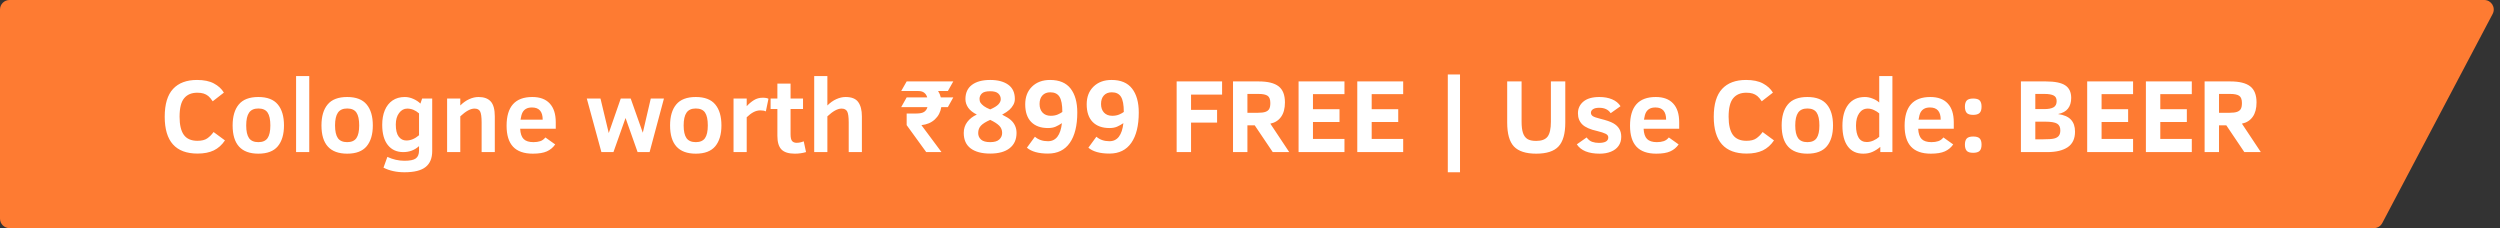
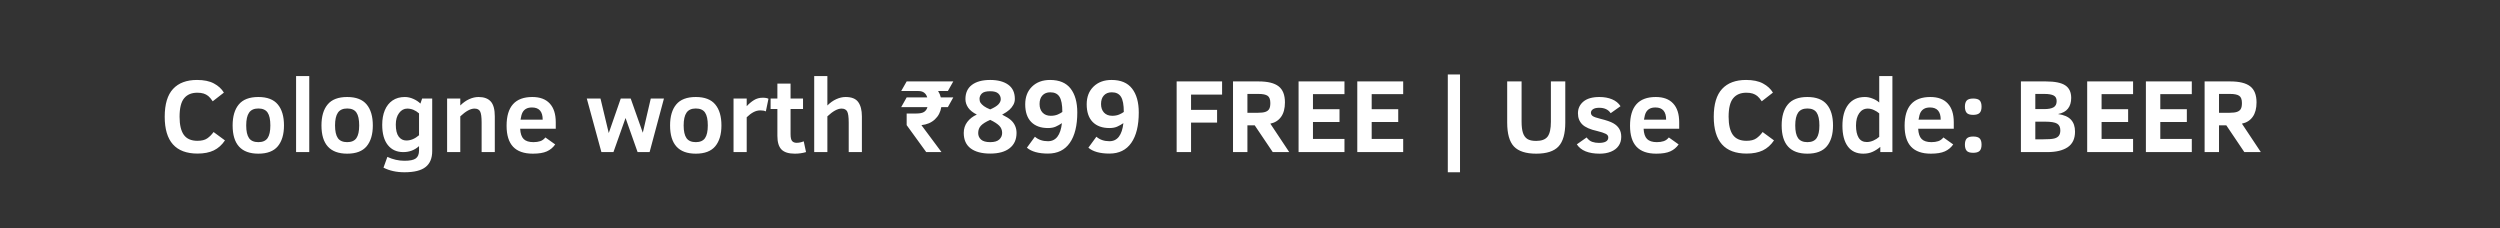
<svg xmlns="http://www.w3.org/2000/svg" width="263" height="24" viewBox="0 0 263 24" fill="none">
  <rect x="0" y="0" width="263" height="24" fill="#333333" stroke="none" />
-   <path d="M0 1C0 0.448 0.448 0 1 0H261.341C262.094 0 262.577 0.801 262.226 1.467L250.614 23.467C250.441 23.795 250.1 24 249.73 24H1C0.448 24 0 23.552 0 23V1Z" fill="#FE7B32" />
-   <path d="M23.666 14.77C23.348 15.246 22.956 15.597 22.49 15.823C22.028 16.045 21.459 16.156 20.782 16.156C18.48 16.156 17.328 14.865 17.328 12.283C17.328 10.962 17.62 9.986 18.204 9.356C18.788 8.726 19.629 8.411 20.728 8.411C21.455 8.411 22.048 8.534 22.506 8.781C22.964 9.025 23.314 9.345 23.553 9.743L22.377 10.656C22.205 10.398 22.048 10.212 21.904 10.097C21.761 9.983 21.598 9.897 21.416 9.839C21.233 9.782 21.015 9.753 20.761 9.753C20.152 9.753 19.688 9.949 19.369 10.339C19.051 10.726 18.891 11.374 18.891 12.283C18.891 13.132 19.04 13.766 19.337 14.185C19.638 14.604 20.116 14.813 20.771 14.813C21.212 14.813 21.554 14.729 21.797 14.56C22.044 14.392 22.268 14.168 22.468 13.889L23.666 14.77ZM29.875 13.196C29.875 14.134 29.659 14.865 29.225 15.388C28.792 15.907 28.11 16.166 27.179 16.166C25.374 16.166 24.472 15.176 24.472 13.196C24.472 12.244 24.689 11.508 25.122 10.989C25.555 10.466 26.241 10.205 27.179 10.205C28.11 10.205 28.792 10.466 29.225 10.989C29.659 11.508 29.875 12.244 29.875 13.196ZM28.441 13.196C28.441 12.577 28.345 12.126 28.151 11.843C27.958 11.556 27.634 11.413 27.179 11.413C26.728 11.413 26.402 11.56 26.201 11.854C26.001 12.144 25.901 12.591 25.901 13.196C25.901 13.798 25.999 14.242 26.196 14.528C26.397 14.811 26.724 14.953 27.179 14.953C27.627 14.953 27.949 14.813 28.146 14.534C28.343 14.251 28.441 13.805 28.441 13.196ZM31.148 16V8.002H32.534V16H31.148ZM39.221 13.196C39.221 14.134 39.004 14.865 38.571 15.388C38.138 15.907 37.456 16.166 36.525 16.166C34.72 16.166 33.818 15.176 33.818 13.196C33.818 12.244 34.034 11.508 34.468 10.989C34.901 10.466 35.587 10.205 36.525 10.205C37.456 10.205 38.138 10.466 38.571 10.989C39.004 11.508 39.221 12.244 39.221 13.196ZM37.787 13.196C37.787 12.577 37.69 12.126 37.497 11.843C37.303 11.556 36.979 11.413 36.525 11.413C36.074 11.413 35.748 11.56 35.547 11.854C35.347 12.144 35.246 12.591 35.246 13.196C35.246 13.798 35.345 14.242 35.542 14.528C35.742 14.811 36.07 14.953 36.525 14.953C36.972 14.953 37.294 14.813 37.492 14.534C37.688 14.251 37.787 13.805 37.787 13.196ZM45.468 15.893C45.468 16.645 45.237 17.203 44.775 17.568C44.313 17.937 43.572 18.122 42.551 18.122C41.71 18.122 40.974 17.96 40.343 17.638L40.752 16.505C41.335 16.777 41.935 16.913 42.551 16.913C43.124 16.913 43.521 16.831 43.743 16.666C43.969 16.501 44.082 16.224 44.082 15.834V15.372C43.623 15.79 43.07 16 42.422 16C41.735 16 41.194 15.753 40.8 15.259C40.406 14.765 40.209 14.054 40.209 13.127C40.209 12.546 40.3 12.036 40.483 11.596C40.669 11.152 40.94 10.81 41.294 10.57C41.652 10.326 42.084 10.205 42.589 10.205C42.886 10.205 43.183 10.271 43.48 10.403C43.777 10.532 44.026 10.697 44.227 10.898L44.409 10.366H45.468V15.893ZM44.082 11.929C43.702 11.592 43.289 11.424 42.841 11.424C42.505 11.424 42.22 11.578 41.987 11.886C41.754 12.194 41.638 12.6 41.638 13.105C41.638 13.678 41.74 14.1 41.944 14.373C42.152 14.645 42.42 14.781 42.75 14.781C43.208 14.781 43.652 14.596 44.082 14.227V11.929ZM50.667 16V12.896C50.667 12.308 50.613 11.916 50.506 11.719C50.402 11.522 50.203 11.424 49.909 11.424C49.498 11.424 49.002 11.696 48.422 12.24V16H47.036V10.366H48.422V11.096C48.715 10.803 49.029 10.581 49.362 10.43C49.695 10.28 50.02 10.205 50.339 10.205C50.916 10.205 51.345 10.362 51.628 10.677C51.911 10.992 52.053 11.513 52.053 12.24V16H50.667ZM54.722 13.545C54.747 14.047 54.869 14.407 55.087 14.625C55.306 14.843 55.649 14.953 56.118 14.953C56.391 14.953 56.629 14.919 56.833 14.851C57.04 14.783 57.221 14.652 57.375 14.459L58.407 15.194C58.181 15.52 57.887 15.764 57.526 15.925C57.168 16.086 56.677 16.166 56.054 16.166C55.127 16.166 54.434 15.923 53.975 15.436C53.521 14.949 53.293 14.213 53.293 13.229C53.293 11.213 54.196 10.205 56 10.205C56.802 10.205 57.413 10.432 57.832 10.887C58.254 11.338 58.466 11.997 58.466 12.863V13.545H54.722ZM57.091 12.589C57.091 11.734 56.716 11.306 55.968 11.306C55.721 11.306 55.519 11.349 55.361 11.435C55.203 11.517 55.076 11.642 54.98 11.81C54.887 11.975 54.813 12.235 54.76 12.589H57.091ZM68.338 16H67.075L65.808 12.412L64.535 16H63.267L61.731 10.366H63.171L64.041 13.997L65.303 10.366H66.35L67.623 13.964L68.461 10.366H69.847L68.338 16ZM75.895 13.196C75.895 14.134 75.678 14.865 75.245 15.388C74.812 15.907 74.129 16.166 73.198 16.166C71.394 16.166 70.492 15.176 70.492 13.196C70.492 12.244 70.708 11.508 71.141 10.989C71.575 10.466 72.26 10.205 73.198 10.205C74.129 10.205 74.812 10.466 75.245 10.989C75.678 11.508 75.895 12.244 75.895 13.196ZM74.461 13.196C74.461 12.577 74.364 12.126 74.171 11.843C73.977 11.556 73.653 11.413 73.198 11.413C72.747 11.413 72.421 11.56 72.221 11.854C72.02 12.144 71.92 12.591 71.92 13.196C71.92 13.798 72.019 14.242 72.216 14.528C72.416 14.811 72.744 14.953 73.198 14.953C73.646 14.953 73.968 14.813 74.165 14.534C74.362 14.251 74.461 13.805 74.461 13.196ZM80.568 11.719C80.424 11.648 80.235 11.612 79.998 11.612C79.74 11.612 79.495 11.675 79.263 11.8C79.033 11.921 78.797 12.101 78.553 12.337V16H77.168V10.366H78.553V11.171C78.79 10.914 79.044 10.7 79.316 10.532C79.588 10.364 79.893 10.28 80.229 10.28C80.516 10.28 80.72 10.317 80.842 10.393L80.568 11.719ZM84.795 16C84.422 16.111 84.03 16.166 83.618 16.166C82.967 16.166 82.498 16.02 82.211 15.726C81.925 15.432 81.781 14.956 81.781 14.297V11.467H81.067V10.366H81.781V8.797H83.167V10.366H84.478V11.467H83.167V14.12C83.167 14.471 83.221 14.709 83.328 14.835C83.439 14.96 83.595 15.023 83.796 15.023C84.05 15.023 84.302 14.97 84.553 14.867L84.795 16ZM89.285 16V12.896C89.285 12.301 89.229 11.907 89.118 11.714C89.007 11.521 88.811 11.424 88.528 11.424C88.116 11.424 87.62 11.696 87.04 12.24V16H85.654V8.002H87.04V11.096C87.333 10.803 87.647 10.581 87.98 10.43C88.313 10.28 88.639 10.205 88.957 10.205C89.588 10.205 90.03 10.382 90.284 10.736C90.542 11.091 90.671 11.592 90.671 12.24V16H89.285ZM99.023 11.268C98.94 11.791 98.715 12.222 98.346 12.562C97.981 12.903 97.51 13.103 96.933 13.164L99.044 16H97.438L95.381 13.164V11.94H96.412C96.781 11.94 97.052 11.882 97.223 11.768C97.395 11.649 97.51 11.483 97.567 11.268H94.806L95.381 10.248H97.546C97.41 9.8 97.102 9.576 96.622 9.576H94.806L95.381 8.566H100.285L99.716 9.576H98.69C98.822 9.787 98.917 10.011 98.974 10.248H100.285L99.716 11.268H99.023ZM106.94 13.986C106.94 14.673 106.7 15.207 106.22 15.586C105.744 15.966 105.06 16.156 104.168 16.156C103.287 16.156 102.603 15.975 102.116 15.613C101.629 15.248 101.386 14.706 101.386 13.986C101.386 13.545 101.51 13.161 101.757 12.831C102.007 12.502 102.342 12.242 102.761 12.052C102.36 11.855 102.059 11.617 101.859 11.338C101.662 11.055 101.563 10.751 101.563 10.425C101.563 9.77 101.792 9.27 102.251 8.926C102.709 8.583 103.348 8.411 104.168 8.411C104.967 8.411 105.599 8.577 106.064 8.91C106.53 9.243 106.762 9.744 106.762 10.414C106.762 10.636 106.709 10.842 106.601 11.032C106.497 11.222 106.361 11.393 106.193 11.547C106.025 11.701 105.769 11.873 105.425 12.063C105.837 12.264 106.141 12.451 106.338 12.627C106.535 12.802 106.684 13.003 106.784 13.229C106.888 13.454 106.94 13.707 106.94 13.986ZM105.28 10.435C105.28 10.199 105.194 10.001 105.022 9.839C104.85 9.678 104.566 9.598 104.168 9.598C103.742 9.598 103.448 9.678 103.287 9.839C103.126 10.001 103.046 10.188 103.046 10.403C103.046 10.565 103.081 10.7 103.153 10.812C103.225 10.922 103.343 11.041 103.508 11.166C103.676 11.288 103.896 11.402 104.168 11.51C104.587 11.327 104.877 11.148 105.038 10.973C105.199 10.797 105.28 10.618 105.28 10.435ZM105.425 13.986C105.425 13.678 105.321 13.422 105.114 13.218C104.909 13.014 104.594 12.811 104.168 12.611C103.713 12.811 103.389 13.014 103.196 13.218C103.003 13.422 102.906 13.681 102.906 13.997C102.906 14.276 103.006 14.505 103.207 14.684C103.407 14.863 103.728 14.953 104.168 14.953C104.609 14.953 104.927 14.86 105.124 14.673C105.325 14.487 105.425 14.258 105.425 13.986ZM108.873 14.383C109.235 14.698 109.693 14.856 110.248 14.856C111.083 14.856 111.571 14.222 111.715 12.955C111.5 13.101 111.28 13.225 111.054 13.325C110.832 13.422 110.563 13.47 110.248 13.47C109.486 13.47 108.895 13.255 108.476 12.826C108.06 12.396 107.853 11.778 107.853 10.973C107.853 10.199 108.091 9.58 108.567 9.114C109.047 8.645 109.681 8.411 110.469 8.411C111.439 8.411 112.159 8.713 112.628 9.318C113.097 9.924 113.331 10.761 113.331 11.832C113.331 13.214 113.068 14.281 112.542 15.033C112.019 15.782 111.254 16.156 110.248 16.156C109.253 16.156 108.513 15.95 108.03 15.538L108.873 14.383ZM110.538 12.181C110.818 12.181 111.063 12.136 111.274 12.047C111.485 11.954 111.647 11.864 111.758 11.778C111.758 11.023 111.657 10.489 111.457 10.178C111.26 9.866 110.938 9.71 110.49 9.71C110.139 9.71 109.863 9.82 109.663 10.038C109.462 10.253 109.362 10.554 109.362 10.94C109.362 11.316 109.466 11.617 109.674 11.843C109.885 12.068 110.173 12.181 110.538 12.181ZM115.34 14.383C115.702 14.698 116.16 14.856 116.715 14.856C117.549 14.856 118.038 14.222 118.181 12.955C117.967 13.101 117.746 13.225 117.521 13.325C117.299 13.422 117.03 13.47 116.715 13.47C115.952 13.47 115.362 13.255 114.943 12.826C114.527 12.396 114.32 11.778 114.32 10.973C114.32 10.199 114.558 9.58 115.034 9.114C115.514 8.645 116.148 8.411 116.935 8.411C117.906 8.411 118.625 8.713 119.094 9.318C119.564 9.924 119.798 10.761 119.798 11.832C119.798 13.214 119.535 14.281 119.009 15.033C118.486 15.782 117.721 16.156 116.715 16.156C115.72 16.156 114.98 15.95 114.497 15.538L115.34 14.383ZM117.005 12.181C117.284 12.181 117.53 12.136 117.741 12.047C117.952 11.954 118.113 11.864 118.224 11.778C118.224 11.023 118.124 10.489 117.924 10.178C117.727 9.866 117.404 9.71 116.957 9.71C116.606 9.71 116.33 9.82 116.13 10.038C115.929 10.253 115.829 10.554 115.829 10.94C115.829 11.316 115.933 11.617 116.14 11.843C116.352 12.068 116.64 12.181 117.005 12.181ZM125.298 9.952V11.558H128.037V12.896H125.298V16H123.783V8.566H128.564V9.952H125.298ZM133.892 16L131.996 13.185H131.228V16H129.713V8.566H132.415C133.371 8.566 134.069 8.738 134.51 9.082C134.954 9.426 135.176 9.99 135.176 10.774C135.176 11.408 135.041 11.913 134.773 12.289C134.508 12.665 134.13 12.905 133.639 13.008L135.627 16H133.892ZM133.639 10.838C133.639 10.459 133.543 10.205 133.349 10.076C133.16 9.947 132.844 9.882 132.404 9.882H131.228V11.864H132.34C132.68 11.864 132.941 11.832 133.124 11.768C133.306 11.703 133.437 11.603 133.516 11.467C133.598 11.331 133.639 11.121 133.639 10.838ZM136.61 16V8.566H141.438V9.904H138.124V11.488H140.917V12.831H138.124V14.614H141.438V16H136.61ZM142.786 16V8.566H147.615V9.904H144.301V11.488H147.094V12.831H144.301V14.614H147.615V16H142.786ZM152.309 18.122V7.836H153.593V18.122H152.309ZM164.668 12.896C164.668 14.059 164.432 14.895 163.959 15.404C163.487 15.912 162.704 16.166 161.612 16.166C160.531 16.166 159.75 15.916 159.27 15.415C158.794 14.91 158.556 14.07 158.556 12.896V8.566H160.071V12.788C160.071 13.293 160.119 13.69 160.216 13.98C160.312 14.271 160.466 14.484 160.677 14.62C160.889 14.756 161.197 14.824 161.601 14.824C162.178 14.824 162.581 14.671 162.81 14.367C163.039 14.059 163.154 13.54 163.154 12.81V8.566H164.668V12.896ZM170.555 14.394C170.555 14.766 170.46 15.085 170.27 15.35C170.084 15.615 169.817 15.817 169.47 15.957C169.126 16.097 168.732 16.166 168.288 16.166C167.11 16.166 166.308 15.839 165.882 15.184L166.913 14.459C167.082 14.688 167.275 14.842 167.493 14.92C167.715 14.996 167.952 15.033 168.202 15.033C168.861 15.033 169.191 14.842 169.191 14.459C169.191 14.29 169.098 14.161 168.911 14.072C168.725 13.979 168.433 13.884 168.036 13.787C167.288 13.622 166.761 13.39 166.457 13.089C166.152 12.788 166 12.398 166 11.918C166 11.42 166.19 11.01 166.57 10.688C166.953 10.366 167.515 10.205 168.256 10.205C168.761 10.205 169.205 10.285 169.588 10.446C169.975 10.607 170.272 10.849 170.48 11.171L169.443 11.907C169.196 11.528 168.793 11.338 168.235 11.338C167.948 11.338 167.732 11.388 167.585 11.488C167.438 11.585 167.365 11.71 167.365 11.864C167.365 12.011 167.431 12.129 167.563 12.219C167.696 12.305 167.957 12.396 168.347 12.493C168.988 12.65 169.445 12.808 169.717 12.965C169.993 13.119 170.2 13.313 170.34 13.545C170.483 13.775 170.555 14.057 170.555 14.394ZM172.907 13.545C172.933 14.047 173.054 14.407 173.273 14.625C173.491 14.843 173.835 14.953 174.304 14.953C174.576 14.953 174.814 14.919 175.018 14.851C175.226 14.783 175.407 14.652 175.561 14.459L176.592 15.194C176.366 15.52 176.073 15.764 175.711 15.925C175.353 16.086 174.863 16.166 174.24 16.166C173.312 16.166 172.619 15.923 172.161 15.436C171.706 14.949 171.479 14.213 171.479 13.229C171.479 11.213 172.381 10.205 174.186 10.205C174.988 10.205 175.598 10.432 176.017 10.887C176.44 11.338 176.651 11.997 176.651 12.863V13.545H172.907ZM175.276 12.589C175.276 11.734 174.902 11.306 174.154 11.306C173.906 11.306 173.704 11.349 173.547 11.435C173.389 11.517 173.262 11.642 173.165 11.81C173.072 11.975 172.999 12.235 172.945 12.589H175.276ZM186.625 14.77C186.307 15.246 185.914 15.597 185.449 15.823C184.987 16.045 184.418 16.156 183.741 16.156C181.439 16.156 180.287 14.865 180.287 12.283C180.287 10.962 180.579 9.986 181.163 9.356C181.747 8.726 182.588 8.411 183.687 8.411C184.414 8.411 185.007 8.534 185.465 8.781C185.923 9.025 186.273 9.345 186.512 9.743L185.336 10.656C185.164 10.398 185.007 10.212 184.864 10.097C184.72 9.983 184.557 9.897 184.375 9.839C184.192 9.782 183.974 9.753 183.719 9.753C183.111 9.753 182.647 9.949 182.328 10.339C182.01 10.726 181.85 11.374 181.85 12.283C181.85 13.132 181.999 13.766 182.296 14.185C182.597 14.604 183.075 14.813 183.73 14.813C184.171 14.813 184.513 14.729 184.756 14.56C185.003 14.392 185.227 14.168 185.427 13.889L186.625 14.77ZM192.834 13.196C192.834 14.134 192.618 14.865 192.184 15.388C191.751 15.907 191.069 16.166 190.138 16.166C188.333 16.166 187.431 15.176 187.431 13.196C187.431 12.244 187.648 11.508 188.081 10.989C188.514 10.466 189.2 10.205 190.138 10.205C191.069 10.205 191.751 10.466 192.184 10.989C192.618 11.508 192.834 12.244 192.834 13.196ZM191.4 13.196C191.4 12.577 191.303 12.126 191.11 11.843C190.917 11.556 190.593 11.413 190.138 11.413C189.687 11.413 189.361 11.56 189.16 11.854C188.96 12.144 188.86 12.591 188.86 13.196C188.86 13.798 188.958 14.242 189.155 14.528C189.356 14.811 189.683 14.953 190.138 14.953C190.586 14.953 190.908 14.813 191.105 14.534C191.302 14.251 191.4 13.805 191.4 13.196ZM197.808 16V15.452C197.55 15.671 197.278 15.844 196.991 15.973C196.705 16.102 196.379 16.166 196.014 16.166C195.305 16.166 194.762 15.911 194.386 15.398C194.01 14.886 193.823 14.163 193.823 13.229C193.823 12.273 194.028 11.53 194.44 10.999C194.856 10.47 195.437 10.205 196.186 10.205C196.451 10.205 196.723 10.26 197.002 10.371C197.281 10.479 197.512 10.616 197.695 10.785V8.002H199.081V16H197.808ZM197.695 11.929C197.548 11.796 197.366 11.68 197.147 11.58C196.932 11.476 196.712 11.424 196.487 11.424C196.114 11.424 195.815 11.585 195.59 11.907C195.364 12.226 195.251 12.659 195.251 13.207C195.251 13.748 195.343 14.172 195.525 14.48C195.711 14.788 195.998 14.942 196.385 14.942C196.614 14.942 196.846 14.89 197.083 14.786C197.323 14.679 197.527 14.548 197.695 14.394V11.929ZM201.793 13.545C201.818 14.047 201.94 14.407 202.158 14.625C202.377 14.843 202.721 14.953 203.19 14.953C203.462 14.953 203.7 14.919 203.904 14.851C204.112 14.783 204.293 14.652 204.447 14.459L205.478 15.194C205.252 15.52 204.959 15.764 204.597 15.925C204.239 16.086 203.748 16.166 203.125 16.166C202.198 16.166 201.505 15.923 201.047 15.436C200.592 14.949 200.365 14.213 200.365 13.229C200.365 11.213 201.267 10.205 203.072 10.205C203.874 10.205 204.484 10.432 204.903 10.887C205.326 11.338 205.537 11.997 205.537 12.863V13.545H201.793ZM204.162 12.589C204.162 11.734 203.788 11.306 203.039 11.306C202.792 11.306 202.59 11.349 202.432 11.435C202.275 11.517 202.148 11.642 202.051 11.81C201.958 11.975 201.885 12.235 201.831 12.589H204.162ZM208.459 11.225C208.459 11.533 208.389 11.753 208.249 11.886C208.11 12.018 207.886 12.085 207.578 12.085C207.241 12.085 207.012 12.011 206.89 11.864C206.769 11.717 206.708 11.504 206.708 11.225C206.708 10.931 206.772 10.715 206.901 10.575C207.03 10.435 207.256 10.366 207.578 10.366C207.907 10.366 208.136 10.434 208.265 10.57C208.394 10.706 208.459 10.924 208.459 11.225ZM208.459 15.221C208.459 15.529 208.389 15.749 208.249 15.882C208.11 16.011 207.886 16.075 207.578 16.075C207.241 16.075 207.012 16.002 206.89 15.855C206.769 15.708 206.708 15.497 206.708 15.221C206.708 14.928 206.772 14.711 206.901 14.571C207.03 14.432 207.256 14.362 207.578 14.362C207.907 14.362 208.136 14.43 208.265 14.566C208.394 14.702 208.459 14.92 208.459 15.221ZM218.293 13.846C218.293 14.591 218.037 15.137 217.525 15.484C217.013 15.828 216.302 16 215.393 16H212.6V8.566H215.226C216.179 8.566 216.861 8.706 217.273 8.985C217.684 9.261 217.89 9.7 217.89 10.301C217.89 10.763 217.778 11.137 217.552 11.424C217.33 11.71 216.981 11.902 216.505 11.998C217.128 12.085 217.581 12.281 217.864 12.589C218.15 12.897 218.293 13.316 218.293 13.846ZM216.36 10.634C216.36 10.351 216.256 10.156 216.048 10.049C215.84 9.938 215.518 9.882 215.081 9.882H214.115V11.477H215.038C215.486 11.477 215.817 11.415 216.032 11.29C216.25 11.164 216.36 10.946 216.36 10.634ZM216.746 13.712C216.746 13.379 216.634 13.144 216.408 13.008C216.182 12.869 215.76 12.799 215.14 12.799H214.115V14.657H214.883C215.473 14.657 215.88 14.629 216.102 14.571C216.327 14.514 216.49 14.417 216.591 14.281C216.694 14.145 216.746 13.955 216.746 13.712ZM219.572 16V8.566H224.4V9.904H221.086V11.488H223.879V12.831H221.086V14.614H224.4V16H219.572ZM225.748 16V8.566H230.577V9.904H227.263V11.488H230.056V12.831H227.263V14.614H230.577V16H225.748ZM236.104 16L234.208 13.185H233.44V16H231.925V8.566H234.627C235.583 8.566 236.281 8.738 236.721 9.082C237.165 9.426 237.387 9.99 237.387 10.774C237.387 11.408 237.253 11.913 236.985 12.289C236.72 12.665 236.342 12.905 235.851 13.008L237.839 16H236.104ZM235.851 10.838C235.851 10.459 235.755 10.205 235.561 10.076C235.372 9.947 235.056 9.882 234.616 9.882H233.44V11.864H234.552C234.892 11.864 235.153 11.832 235.336 11.768C235.518 11.703 235.649 11.603 235.728 11.467C235.81 11.331 235.851 11.121 235.851 10.838Z" fill="white" />
+   <path d="M23.666 14.77C23.348 15.246 22.956 15.597 22.49 15.823C22.028 16.045 21.459 16.156 20.782 16.156C18.48 16.156 17.328 14.865 17.328 12.283C17.328 10.962 17.62 9.986 18.204 9.356C18.788 8.726 19.629 8.411 20.728 8.411C21.455 8.411 22.048 8.534 22.506 8.781C22.964 9.025 23.314 9.345 23.553 9.743L22.377 10.656C22.205 10.398 22.048 10.212 21.904 10.097C21.761 9.983 21.598 9.897 21.416 9.839C21.233 9.782 21.015 9.753 20.761 9.753C20.152 9.753 19.688 9.949 19.369 10.339C19.051 10.726 18.891 11.374 18.891 12.283C18.891 13.132 19.04 13.766 19.337 14.185C19.638 14.604 20.116 14.813 20.771 14.813C21.212 14.813 21.554 14.729 21.797 14.56C22.044 14.392 22.268 14.168 22.468 13.889L23.666 14.77ZM29.875 13.196C29.875 14.134 29.659 14.865 29.225 15.388C28.792 15.907 28.11 16.166 27.179 16.166C25.374 16.166 24.472 15.176 24.472 13.196C24.472 12.244 24.689 11.508 25.122 10.989C25.555 10.466 26.241 10.205 27.179 10.205C28.11 10.205 28.792 10.466 29.225 10.989C29.659 11.508 29.875 12.244 29.875 13.196ZM28.441 13.196C28.441 12.577 28.345 12.126 28.151 11.843C27.958 11.556 27.634 11.413 27.179 11.413C26.728 11.413 26.402 11.56 26.201 11.854C26.001 12.144 25.901 12.591 25.901 13.196C25.901 13.798 25.999 14.242 26.196 14.528C26.397 14.811 26.724 14.953 27.179 14.953C27.627 14.953 27.949 14.813 28.146 14.534C28.343 14.251 28.441 13.805 28.441 13.196ZM31.148 16V8.002H32.534V16H31.148ZM39.221 13.196C39.221 14.134 39.004 14.865 38.571 15.388C38.138 15.907 37.456 16.166 36.525 16.166C34.72 16.166 33.818 15.176 33.818 13.196C33.818 12.244 34.034 11.508 34.468 10.989C34.901 10.466 35.587 10.205 36.525 10.205C37.456 10.205 38.138 10.466 38.571 10.989C39.004 11.508 39.221 12.244 39.221 13.196ZM37.787 13.196C37.787 12.577 37.69 12.126 37.497 11.843C37.303 11.556 36.979 11.413 36.525 11.413C36.074 11.413 35.748 11.56 35.547 11.854C35.347 12.144 35.246 12.591 35.246 13.196C35.246 13.798 35.345 14.242 35.542 14.528C35.742 14.811 36.07 14.953 36.525 14.953C36.972 14.953 37.294 14.813 37.492 14.534C37.688 14.251 37.787 13.805 37.787 13.196ZM45.468 15.893C45.468 16.645 45.237 17.203 44.775 17.568C44.313 17.937 43.572 18.122 42.551 18.122C41.71 18.122 40.974 17.96 40.343 17.638L40.752 16.505C41.335 16.777 41.935 16.913 42.551 16.913C43.124 16.913 43.521 16.831 43.743 16.666C43.969 16.501 44.082 16.224 44.082 15.834V15.372C43.623 15.79 43.07 16 42.422 16C41.735 16 41.194 15.753 40.8 15.259C40.406 14.765 40.209 14.054 40.209 13.127C40.209 12.546 40.3 12.036 40.483 11.596C40.669 11.152 40.94 10.81 41.294 10.57C41.652 10.326 42.084 10.205 42.589 10.205C42.886 10.205 43.183 10.271 43.48 10.403C43.777 10.532 44.026 10.697 44.227 10.898L44.409 10.366H45.468V15.893ZM44.082 11.929C43.702 11.592 43.289 11.424 42.841 11.424C42.505 11.424 42.22 11.578 41.987 11.886C41.754 12.194 41.638 12.6 41.638 13.105C41.638 13.678 41.74 14.1 41.944 14.373C42.152 14.645 42.42 14.781 42.75 14.781C43.208 14.781 43.652 14.596 44.082 14.227V11.929ZM50.667 16V12.896C50.667 12.308 50.613 11.916 50.506 11.719C50.402 11.522 50.203 11.424 49.909 11.424C49.498 11.424 49.002 11.696 48.422 12.24V16H47.036V10.366H48.422V11.096C48.715 10.803 49.029 10.581 49.362 10.43C49.695 10.28 50.02 10.205 50.339 10.205C50.916 10.205 51.345 10.362 51.628 10.677C51.911 10.992 52.053 11.513 52.053 12.24V16H50.667ZM54.722 13.545C54.747 14.047 54.869 14.407 55.087 14.625C55.306 14.843 55.649 14.953 56.118 14.953C56.391 14.953 56.629 14.919 56.833 14.851C57.04 14.783 57.221 14.652 57.375 14.459L58.407 15.194C58.181 15.52 57.887 15.764 57.526 15.925C57.168 16.086 56.677 16.166 56.054 16.166C55.127 16.166 54.434 15.923 53.975 15.436C53.521 14.949 53.293 14.213 53.293 13.229C53.293 11.213 54.196 10.205 56 10.205C56.802 10.205 57.413 10.432 57.832 10.887C58.254 11.338 58.466 11.997 58.466 12.863V13.545H54.722ZM57.091 12.589C57.091 11.734 56.716 11.306 55.968 11.306C55.721 11.306 55.519 11.349 55.361 11.435C55.203 11.517 55.076 11.642 54.98 11.81C54.887 11.975 54.813 12.235 54.76 12.589H57.091ZM68.338 16H67.075L65.808 12.412L64.535 16H63.267L61.731 10.366H63.171L64.041 13.997L65.303 10.366H66.35L67.623 13.964L68.461 10.366H69.847L68.338 16ZM75.895 13.196C75.895 14.134 75.678 14.865 75.245 15.388C74.812 15.907 74.129 16.166 73.198 16.166C71.394 16.166 70.492 15.176 70.492 13.196C70.492 12.244 70.708 11.508 71.141 10.989C71.575 10.466 72.26 10.205 73.198 10.205C74.129 10.205 74.812 10.466 75.245 10.989C75.678 11.508 75.895 12.244 75.895 13.196ZM74.461 13.196C74.461 12.577 74.364 12.126 74.171 11.843C73.977 11.556 73.653 11.413 73.198 11.413C72.747 11.413 72.421 11.56 72.221 11.854C72.02 12.144 71.92 12.591 71.92 13.196C71.92 13.798 72.019 14.242 72.216 14.528C72.416 14.811 72.744 14.953 73.198 14.953C73.646 14.953 73.968 14.813 74.165 14.534C74.362 14.251 74.461 13.805 74.461 13.196ZM80.568 11.719C80.424 11.648 80.235 11.612 79.998 11.612C79.74 11.612 79.495 11.675 79.263 11.8C79.033 11.921 78.797 12.101 78.553 12.337V16H77.168V10.366H78.553V11.171C78.79 10.914 79.044 10.7 79.316 10.532C79.588 10.364 79.893 10.28 80.229 10.28C80.516 10.28 80.72 10.317 80.842 10.393L80.568 11.719ZM84.795 16C84.422 16.111 84.03 16.166 83.618 16.166C82.967 16.166 82.498 16.02 82.211 15.726C81.925 15.432 81.781 14.956 81.781 14.297V11.467H81.067V10.366H81.781V8.797H83.167V10.366H84.478V11.467H83.167V14.12C83.167 14.471 83.221 14.709 83.328 14.835C83.439 14.96 83.595 15.023 83.796 15.023C84.05 15.023 84.302 14.97 84.553 14.867L84.795 16ZM89.285 16V12.896C89.285 12.301 89.229 11.907 89.118 11.714C89.007 11.521 88.811 11.424 88.528 11.424C88.116 11.424 87.62 11.696 87.04 12.24V16H85.654V8.002H87.04V11.096C87.333 10.803 87.647 10.581 87.98 10.43C88.313 10.28 88.639 10.205 88.957 10.205C89.588 10.205 90.03 10.382 90.284 10.736C90.542 11.091 90.671 11.592 90.671 12.24V16H89.285ZM99.023 11.268C98.94 11.791 98.715 12.222 98.346 12.562C97.981 12.903 97.51 13.103 96.933 13.164L99.044 16H97.438L95.381 13.164V11.94H96.412C96.781 11.94 97.052 11.882 97.223 11.768C97.395 11.649 97.51 11.483 97.567 11.268H94.806L95.381 10.248H97.546C97.41 9.8 97.102 9.576 96.622 9.576H94.806L95.381 8.566H100.285L99.716 9.576H98.69C98.822 9.787 98.917 10.011 98.974 10.248H100.285L99.716 11.268ZM106.94 13.986C106.94 14.673 106.7 15.207 106.22 15.586C105.744 15.966 105.06 16.156 104.168 16.156C103.287 16.156 102.603 15.975 102.116 15.613C101.629 15.248 101.386 14.706 101.386 13.986C101.386 13.545 101.51 13.161 101.757 12.831C102.007 12.502 102.342 12.242 102.761 12.052C102.36 11.855 102.059 11.617 101.859 11.338C101.662 11.055 101.563 10.751 101.563 10.425C101.563 9.77 101.792 9.27 102.251 8.926C102.709 8.583 103.348 8.411 104.168 8.411C104.967 8.411 105.599 8.577 106.064 8.91C106.53 9.243 106.762 9.744 106.762 10.414C106.762 10.636 106.709 10.842 106.601 11.032C106.497 11.222 106.361 11.393 106.193 11.547C106.025 11.701 105.769 11.873 105.425 12.063C105.837 12.264 106.141 12.451 106.338 12.627C106.535 12.802 106.684 13.003 106.784 13.229C106.888 13.454 106.94 13.707 106.94 13.986ZM105.28 10.435C105.28 10.199 105.194 10.001 105.022 9.839C104.85 9.678 104.566 9.598 104.168 9.598C103.742 9.598 103.448 9.678 103.287 9.839C103.126 10.001 103.046 10.188 103.046 10.403C103.046 10.565 103.081 10.7 103.153 10.812C103.225 10.922 103.343 11.041 103.508 11.166C103.676 11.288 103.896 11.402 104.168 11.51C104.587 11.327 104.877 11.148 105.038 10.973C105.199 10.797 105.28 10.618 105.28 10.435ZM105.425 13.986C105.425 13.678 105.321 13.422 105.114 13.218C104.909 13.014 104.594 12.811 104.168 12.611C103.713 12.811 103.389 13.014 103.196 13.218C103.003 13.422 102.906 13.681 102.906 13.997C102.906 14.276 103.006 14.505 103.207 14.684C103.407 14.863 103.728 14.953 104.168 14.953C104.609 14.953 104.927 14.86 105.124 14.673C105.325 14.487 105.425 14.258 105.425 13.986ZM108.873 14.383C109.235 14.698 109.693 14.856 110.248 14.856C111.083 14.856 111.571 14.222 111.715 12.955C111.5 13.101 111.28 13.225 111.054 13.325C110.832 13.422 110.563 13.47 110.248 13.47C109.486 13.47 108.895 13.255 108.476 12.826C108.06 12.396 107.853 11.778 107.853 10.973C107.853 10.199 108.091 9.58 108.567 9.114C109.047 8.645 109.681 8.411 110.469 8.411C111.439 8.411 112.159 8.713 112.628 9.318C113.097 9.924 113.331 10.761 113.331 11.832C113.331 13.214 113.068 14.281 112.542 15.033C112.019 15.782 111.254 16.156 110.248 16.156C109.253 16.156 108.513 15.95 108.03 15.538L108.873 14.383ZM110.538 12.181C110.818 12.181 111.063 12.136 111.274 12.047C111.485 11.954 111.647 11.864 111.758 11.778C111.758 11.023 111.657 10.489 111.457 10.178C111.26 9.866 110.938 9.71 110.49 9.71C110.139 9.71 109.863 9.82 109.663 10.038C109.462 10.253 109.362 10.554 109.362 10.94C109.362 11.316 109.466 11.617 109.674 11.843C109.885 12.068 110.173 12.181 110.538 12.181ZM115.34 14.383C115.702 14.698 116.16 14.856 116.715 14.856C117.549 14.856 118.038 14.222 118.181 12.955C117.967 13.101 117.746 13.225 117.521 13.325C117.299 13.422 117.03 13.47 116.715 13.47C115.952 13.47 115.362 13.255 114.943 12.826C114.527 12.396 114.32 11.778 114.32 10.973C114.32 10.199 114.558 9.58 115.034 9.114C115.514 8.645 116.148 8.411 116.935 8.411C117.906 8.411 118.625 8.713 119.094 9.318C119.564 9.924 119.798 10.761 119.798 11.832C119.798 13.214 119.535 14.281 119.009 15.033C118.486 15.782 117.721 16.156 116.715 16.156C115.72 16.156 114.98 15.95 114.497 15.538L115.34 14.383ZM117.005 12.181C117.284 12.181 117.53 12.136 117.741 12.047C117.952 11.954 118.113 11.864 118.224 11.778C118.224 11.023 118.124 10.489 117.924 10.178C117.727 9.866 117.404 9.71 116.957 9.71C116.606 9.71 116.33 9.82 116.13 10.038C115.929 10.253 115.829 10.554 115.829 10.94C115.829 11.316 115.933 11.617 116.14 11.843C116.352 12.068 116.64 12.181 117.005 12.181ZM125.298 9.952V11.558H128.037V12.896H125.298V16H123.783V8.566H128.564V9.952H125.298ZM133.892 16L131.996 13.185H131.228V16H129.713V8.566H132.415C133.371 8.566 134.069 8.738 134.51 9.082C134.954 9.426 135.176 9.99 135.176 10.774C135.176 11.408 135.041 11.913 134.773 12.289C134.508 12.665 134.13 12.905 133.639 13.008L135.627 16H133.892ZM133.639 10.838C133.639 10.459 133.543 10.205 133.349 10.076C133.16 9.947 132.844 9.882 132.404 9.882H131.228V11.864H132.34C132.68 11.864 132.941 11.832 133.124 11.768C133.306 11.703 133.437 11.603 133.516 11.467C133.598 11.331 133.639 11.121 133.639 10.838ZM136.61 16V8.566H141.438V9.904H138.124V11.488H140.917V12.831H138.124V14.614H141.438V16H136.61ZM142.786 16V8.566H147.615V9.904H144.301V11.488H147.094V12.831H144.301V14.614H147.615V16H142.786ZM152.309 18.122V7.836H153.593V18.122H152.309ZM164.668 12.896C164.668 14.059 164.432 14.895 163.959 15.404C163.487 15.912 162.704 16.166 161.612 16.166C160.531 16.166 159.75 15.916 159.27 15.415C158.794 14.91 158.556 14.07 158.556 12.896V8.566H160.071V12.788C160.071 13.293 160.119 13.69 160.216 13.98C160.312 14.271 160.466 14.484 160.677 14.62C160.889 14.756 161.197 14.824 161.601 14.824C162.178 14.824 162.581 14.671 162.81 14.367C163.039 14.059 163.154 13.54 163.154 12.81V8.566H164.668V12.896ZM170.555 14.394C170.555 14.766 170.46 15.085 170.27 15.35C170.084 15.615 169.817 15.817 169.47 15.957C169.126 16.097 168.732 16.166 168.288 16.166C167.11 16.166 166.308 15.839 165.882 15.184L166.913 14.459C167.082 14.688 167.275 14.842 167.493 14.92C167.715 14.996 167.952 15.033 168.202 15.033C168.861 15.033 169.191 14.842 169.191 14.459C169.191 14.29 169.098 14.161 168.911 14.072C168.725 13.979 168.433 13.884 168.036 13.787C167.288 13.622 166.761 13.39 166.457 13.089C166.152 12.788 166 12.398 166 11.918C166 11.42 166.19 11.01 166.57 10.688C166.953 10.366 167.515 10.205 168.256 10.205C168.761 10.205 169.205 10.285 169.588 10.446C169.975 10.607 170.272 10.849 170.48 11.171L169.443 11.907C169.196 11.528 168.793 11.338 168.235 11.338C167.948 11.338 167.732 11.388 167.585 11.488C167.438 11.585 167.365 11.71 167.365 11.864C167.365 12.011 167.431 12.129 167.563 12.219C167.696 12.305 167.957 12.396 168.347 12.493C168.988 12.65 169.445 12.808 169.717 12.965C169.993 13.119 170.2 13.313 170.34 13.545C170.483 13.775 170.555 14.057 170.555 14.394ZM172.907 13.545C172.933 14.047 173.054 14.407 173.273 14.625C173.491 14.843 173.835 14.953 174.304 14.953C174.576 14.953 174.814 14.919 175.018 14.851C175.226 14.783 175.407 14.652 175.561 14.459L176.592 15.194C176.366 15.52 176.073 15.764 175.711 15.925C175.353 16.086 174.863 16.166 174.24 16.166C173.312 16.166 172.619 15.923 172.161 15.436C171.706 14.949 171.479 14.213 171.479 13.229C171.479 11.213 172.381 10.205 174.186 10.205C174.988 10.205 175.598 10.432 176.017 10.887C176.44 11.338 176.651 11.997 176.651 12.863V13.545H172.907ZM175.276 12.589C175.276 11.734 174.902 11.306 174.154 11.306C173.906 11.306 173.704 11.349 173.547 11.435C173.389 11.517 173.262 11.642 173.165 11.81C173.072 11.975 172.999 12.235 172.945 12.589H175.276ZM186.625 14.77C186.307 15.246 185.914 15.597 185.449 15.823C184.987 16.045 184.418 16.156 183.741 16.156C181.439 16.156 180.287 14.865 180.287 12.283C180.287 10.962 180.579 9.986 181.163 9.356C181.747 8.726 182.588 8.411 183.687 8.411C184.414 8.411 185.007 8.534 185.465 8.781C185.923 9.025 186.273 9.345 186.512 9.743L185.336 10.656C185.164 10.398 185.007 10.212 184.864 10.097C184.72 9.983 184.557 9.897 184.375 9.839C184.192 9.782 183.974 9.753 183.719 9.753C183.111 9.753 182.647 9.949 182.328 10.339C182.01 10.726 181.85 11.374 181.85 12.283C181.85 13.132 181.999 13.766 182.296 14.185C182.597 14.604 183.075 14.813 183.73 14.813C184.171 14.813 184.513 14.729 184.756 14.56C185.003 14.392 185.227 14.168 185.427 13.889L186.625 14.77ZM192.834 13.196C192.834 14.134 192.618 14.865 192.184 15.388C191.751 15.907 191.069 16.166 190.138 16.166C188.333 16.166 187.431 15.176 187.431 13.196C187.431 12.244 187.648 11.508 188.081 10.989C188.514 10.466 189.2 10.205 190.138 10.205C191.069 10.205 191.751 10.466 192.184 10.989C192.618 11.508 192.834 12.244 192.834 13.196ZM191.4 13.196C191.4 12.577 191.303 12.126 191.11 11.843C190.917 11.556 190.593 11.413 190.138 11.413C189.687 11.413 189.361 11.56 189.16 11.854C188.96 12.144 188.86 12.591 188.86 13.196C188.86 13.798 188.958 14.242 189.155 14.528C189.356 14.811 189.683 14.953 190.138 14.953C190.586 14.953 190.908 14.813 191.105 14.534C191.302 14.251 191.4 13.805 191.4 13.196ZM197.808 16V15.452C197.55 15.671 197.278 15.844 196.991 15.973C196.705 16.102 196.379 16.166 196.014 16.166C195.305 16.166 194.762 15.911 194.386 15.398C194.01 14.886 193.823 14.163 193.823 13.229C193.823 12.273 194.028 11.53 194.44 10.999C194.856 10.47 195.437 10.205 196.186 10.205C196.451 10.205 196.723 10.26 197.002 10.371C197.281 10.479 197.512 10.616 197.695 10.785V8.002H199.081V16H197.808ZM197.695 11.929C197.548 11.796 197.366 11.68 197.147 11.58C196.932 11.476 196.712 11.424 196.487 11.424C196.114 11.424 195.815 11.585 195.59 11.907C195.364 12.226 195.251 12.659 195.251 13.207C195.251 13.748 195.343 14.172 195.525 14.48C195.711 14.788 195.998 14.942 196.385 14.942C196.614 14.942 196.846 14.89 197.083 14.786C197.323 14.679 197.527 14.548 197.695 14.394V11.929ZM201.793 13.545C201.818 14.047 201.94 14.407 202.158 14.625C202.377 14.843 202.721 14.953 203.19 14.953C203.462 14.953 203.7 14.919 203.904 14.851C204.112 14.783 204.293 14.652 204.447 14.459L205.478 15.194C205.252 15.52 204.959 15.764 204.597 15.925C204.239 16.086 203.748 16.166 203.125 16.166C202.198 16.166 201.505 15.923 201.047 15.436C200.592 14.949 200.365 14.213 200.365 13.229C200.365 11.213 201.267 10.205 203.072 10.205C203.874 10.205 204.484 10.432 204.903 10.887C205.326 11.338 205.537 11.997 205.537 12.863V13.545H201.793ZM204.162 12.589C204.162 11.734 203.788 11.306 203.039 11.306C202.792 11.306 202.59 11.349 202.432 11.435C202.275 11.517 202.148 11.642 202.051 11.81C201.958 11.975 201.885 12.235 201.831 12.589H204.162ZM208.459 11.225C208.459 11.533 208.389 11.753 208.249 11.886C208.11 12.018 207.886 12.085 207.578 12.085C207.241 12.085 207.012 12.011 206.89 11.864C206.769 11.717 206.708 11.504 206.708 11.225C206.708 10.931 206.772 10.715 206.901 10.575C207.03 10.435 207.256 10.366 207.578 10.366C207.907 10.366 208.136 10.434 208.265 10.57C208.394 10.706 208.459 10.924 208.459 11.225ZM208.459 15.221C208.459 15.529 208.389 15.749 208.249 15.882C208.11 16.011 207.886 16.075 207.578 16.075C207.241 16.075 207.012 16.002 206.89 15.855C206.769 15.708 206.708 15.497 206.708 15.221C206.708 14.928 206.772 14.711 206.901 14.571C207.03 14.432 207.256 14.362 207.578 14.362C207.907 14.362 208.136 14.43 208.265 14.566C208.394 14.702 208.459 14.92 208.459 15.221ZM218.293 13.846C218.293 14.591 218.037 15.137 217.525 15.484C217.013 15.828 216.302 16 215.393 16H212.6V8.566H215.226C216.179 8.566 216.861 8.706 217.273 8.985C217.684 9.261 217.89 9.7 217.89 10.301C217.89 10.763 217.778 11.137 217.552 11.424C217.33 11.71 216.981 11.902 216.505 11.998C217.128 12.085 217.581 12.281 217.864 12.589C218.15 12.897 218.293 13.316 218.293 13.846ZM216.36 10.634C216.36 10.351 216.256 10.156 216.048 10.049C215.84 9.938 215.518 9.882 215.081 9.882H214.115V11.477H215.038C215.486 11.477 215.817 11.415 216.032 11.29C216.25 11.164 216.36 10.946 216.36 10.634ZM216.746 13.712C216.746 13.379 216.634 13.144 216.408 13.008C216.182 12.869 215.76 12.799 215.14 12.799H214.115V14.657H214.883C215.473 14.657 215.88 14.629 216.102 14.571C216.327 14.514 216.49 14.417 216.591 14.281C216.694 14.145 216.746 13.955 216.746 13.712ZM219.572 16V8.566H224.4V9.904H221.086V11.488H223.879V12.831H221.086V14.614H224.4V16H219.572ZM225.748 16V8.566H230.577V9.904H227.263V11.488H230.056V12.831H227.263V14.614H230.577V16H225.748ZM236.104 16L234.208 13.185H233.44V16H231.925V8.566H234.627C235.583 8.566 236.281 8.738 236.721 9.082C237.165 9.426 237.387 9.99 237.387 10.774C237.387 11.408 237.253 11.913 236.985 12.289C236.72 12.665 236.342 12.905 235.851 13.008L237.839 16H236.104ZM235.851 10.838C235.851 10.459 235.755 10.205 235.561 10.076C235.372 9.947 235.056 9.882 234.616 9.882H233.44V11.864H234.552C234.892 11.864 235.153 11.832 235.336 11.768C235.518 11.703 235.649 11.603 235.728 11.467C235.81 11.331 235.851 11.121 235.851 10.838Z" fill="white" />
</svg>